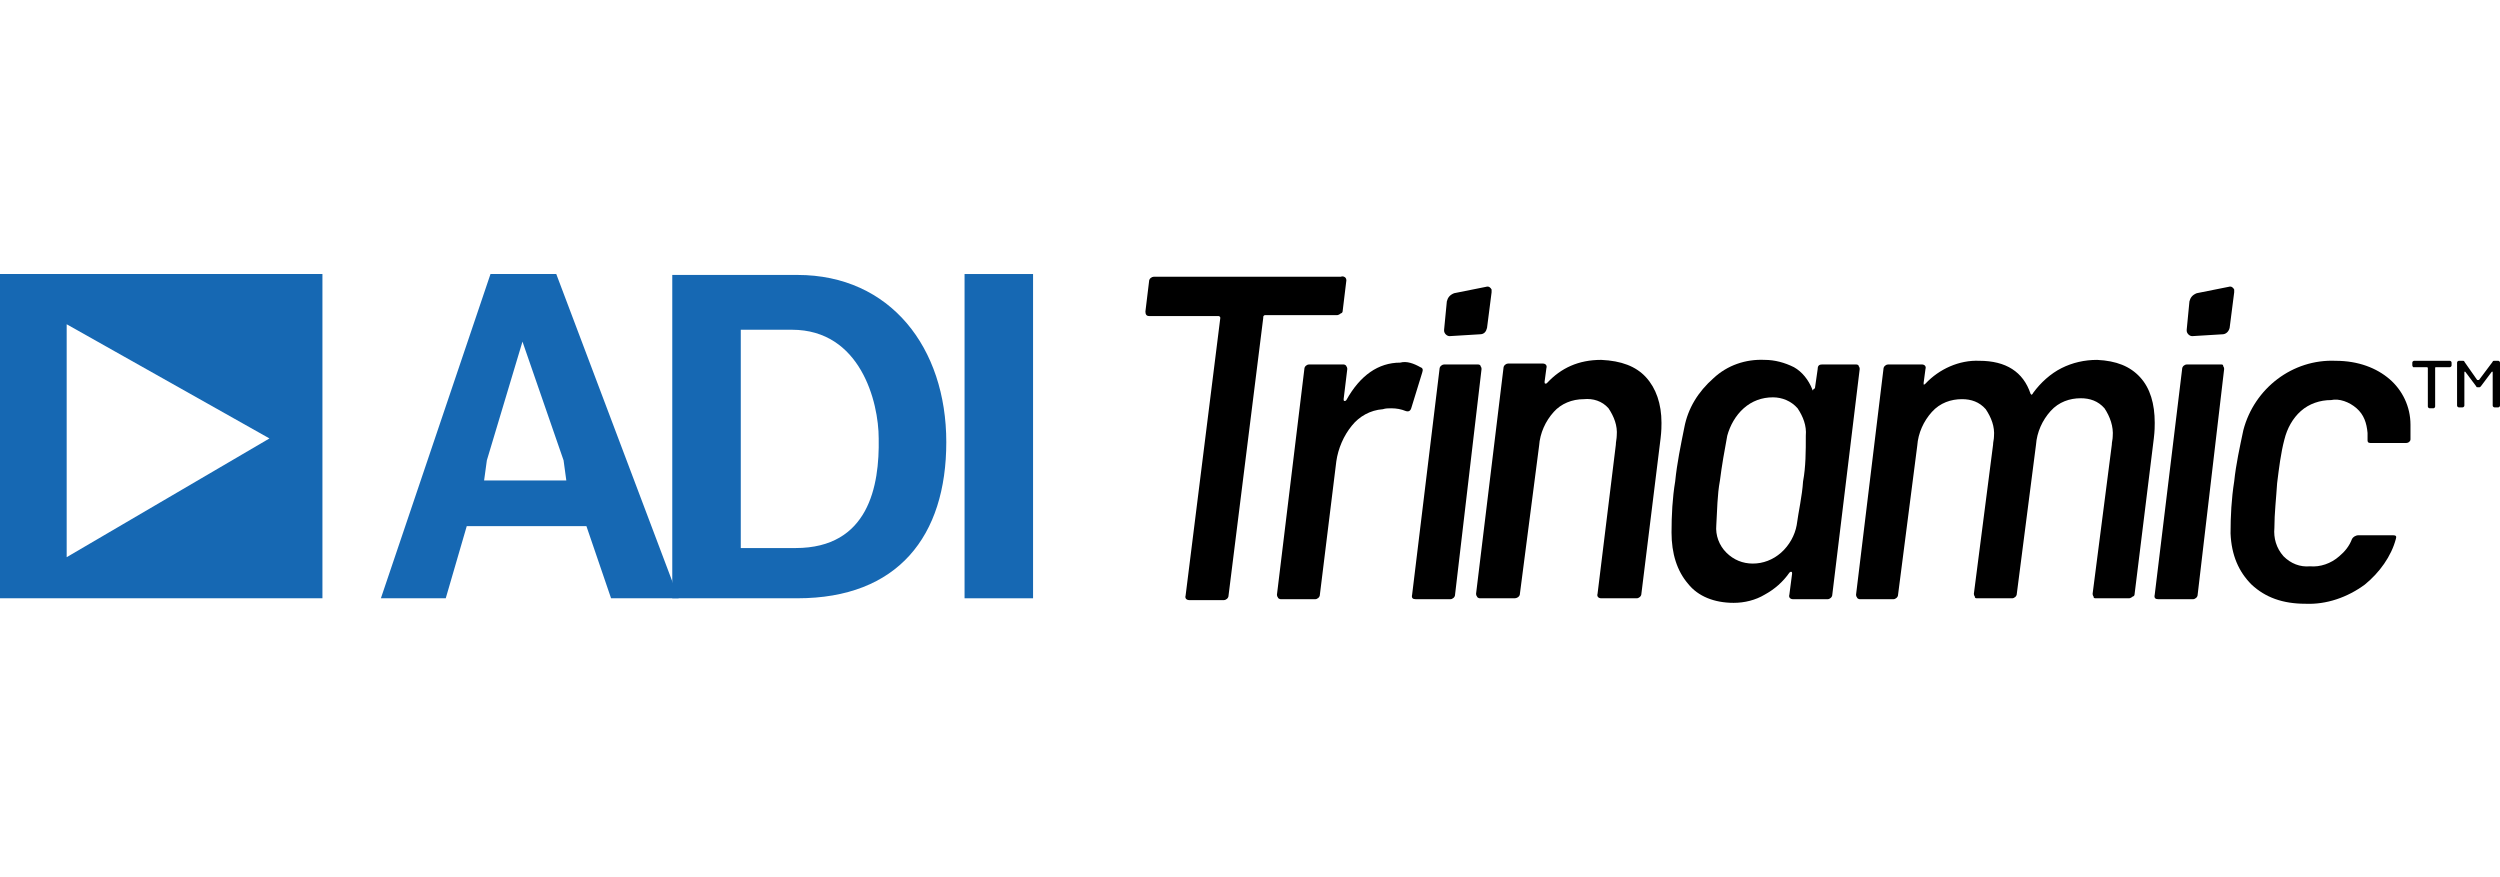
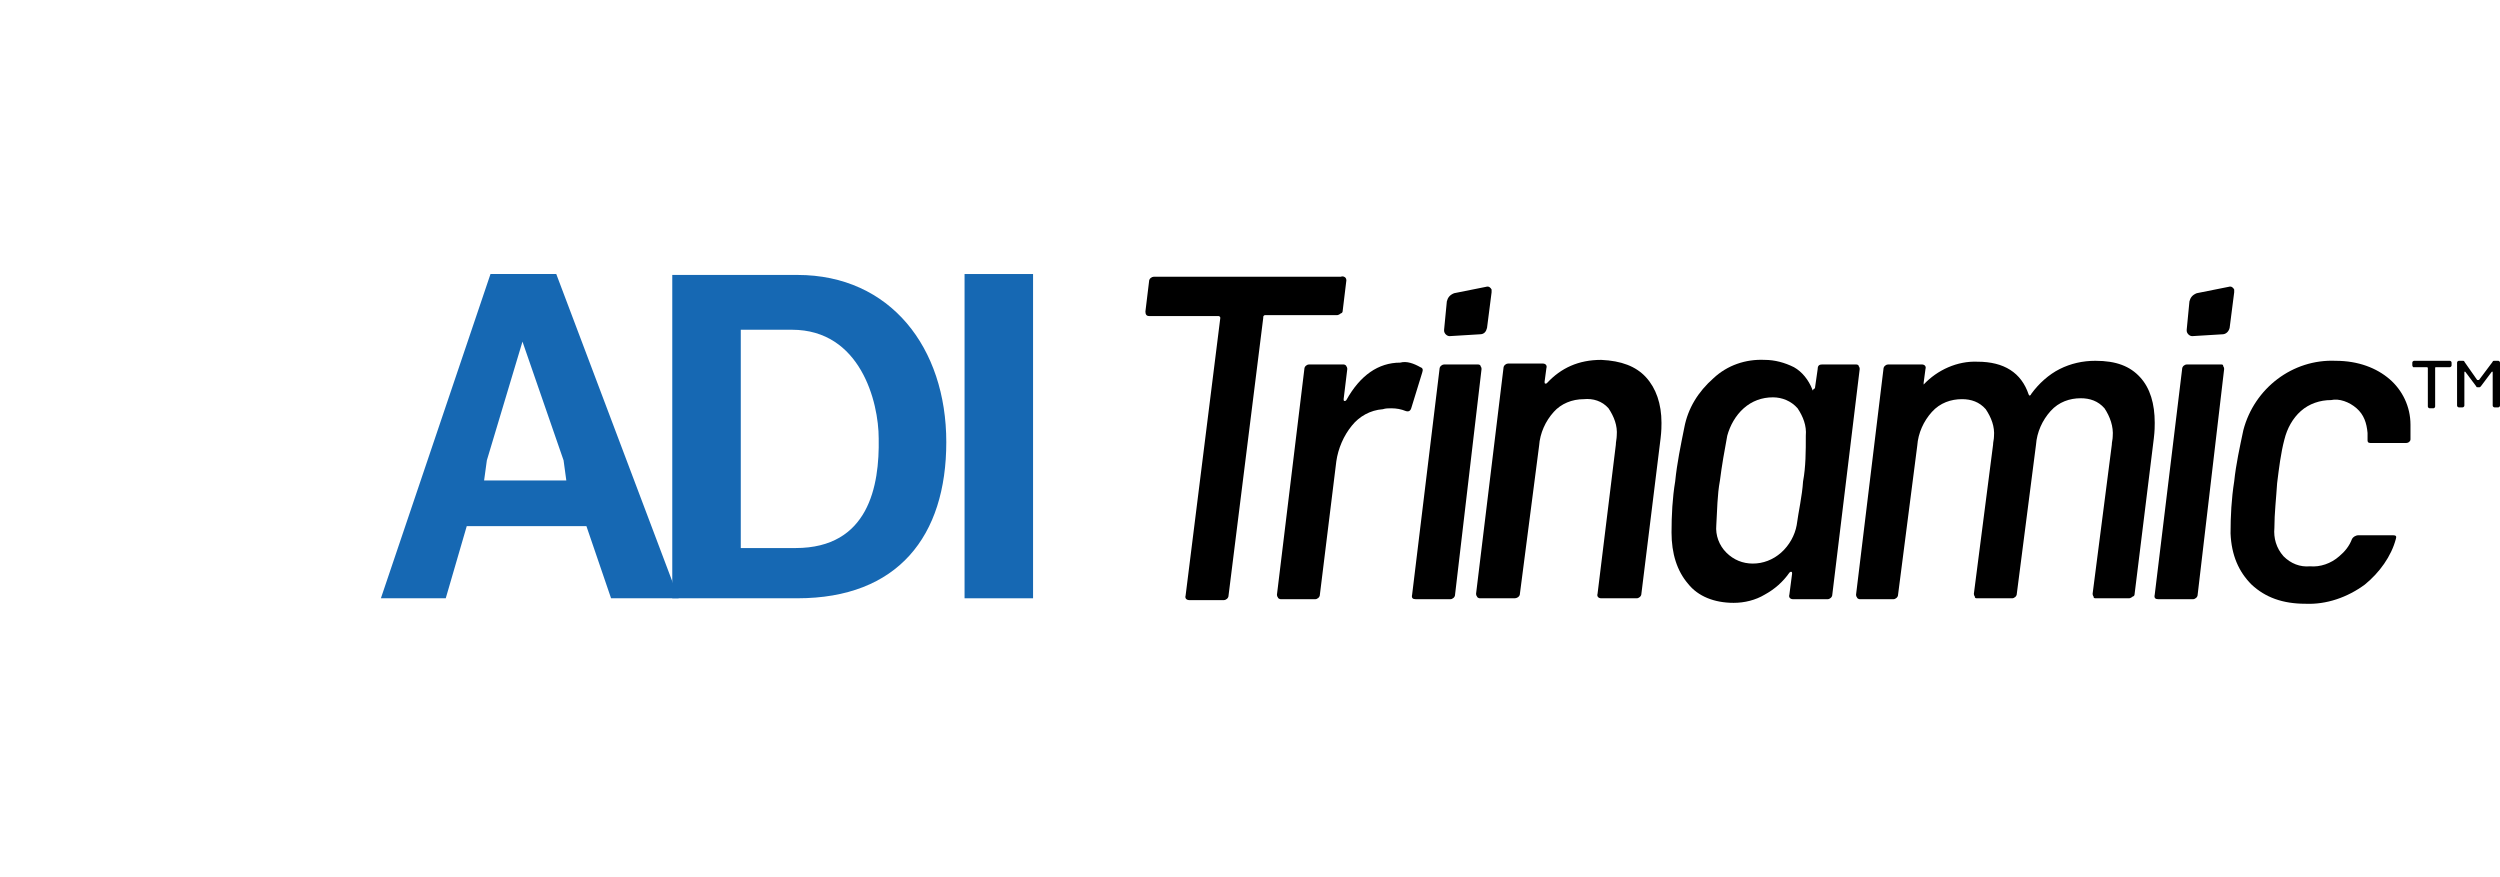
<svg xmlns="http://www.w3.org/2000/svg" id="Layer_1" style="enable-background:new 0 0 273.7 96;" version="1.1" viewBox="0 0 273.7 96" x="0px" xml:space="preserve" y="0px">
  <style type="text/css">
	.st0{fill:#1668B3;}
</style>
  <g>
-     <path class="st0" d="M0,65.5V30h35.3v35.5H0z M7.3,35.5V61l22.2-13L7.3,35.5z" />
    <path class="st0" d="M87.3,65.5H73.6V30.1h13.7c10.2,0,16.3,8,16.3,18.3S98.3,65.5,87.3,65.5z M86.7,36.1h-5.6V60h6   c8,0,9.2-6.8,9.1-12C96.2,44,94.2,36.1,86.7,36.1z" />
    <path class="st0" d="M66.9,65.5l-2.7-7.9H51.1l-2.3,7.9h-7.1l12-35.5h7.2l13.4,35.5H66.9z M61.7,50.4l-4.5-13l-3.9,13L53,52.6h9   L61.7,50.4z" />
    <rect class="st0" height="35.5" width="7.5" x="105.6" y="30" />
    <path d="M147.3,30.4c0.1,0.1,0.1,0.3,0.1,0.3l-0.4,3.3c0,0.2-0.1,0.3-0.2,0.3c-0.1,0.1-0.3,0.2-0.4,0.2h-7.9   c-0.1,0-0.2,0.1-0.2,0.2c0,0,0,0,0,0.1l-3.8,30.4c0,0.3-0.3,0.5-0.5,0.5h-3.8c-0.3,0-0.5-0.2-0.4-0.5l3.8-30.4   c0-0.1-0.1-0.2-0.2-0.2c0,0,0,0-0.1,0h-7.5c-0.3,0-0.4-0.2-0.4-0.5l0.4-3.3c0-0.3,0.3-0.5,0.5-0.5h20.5   C147,30.2,147.2,30.3,147.3,30.4z" />
    <path d="M155.5,40.2c0.3,0.1,0.3,0.3,0.2,0.6l-1.2,3.9c-0.1,0.3-0.3,0.4-0.6,0.3c-0.5-0.2-1-0.3-1.6-0.3c-0.3,0-0.6,0-0.9,0.1   c-1.4,0.1-2.6,0.8-3.4,1.8c-0.9,1.1-1.5,2.5-1.7,3.9l-1.8,14.6c0,0.3-0.3,0.5-0.5,0.5h-3.8c-0.1,0-0.3-0.1-0.3-0.2   c-0.1-0.1-0.1-0.3-0.1-0.3l3-24.7c0-0.3,0.3-0.5,0.5-0.5h3.8c0.1,0,0.3,0.1,0.3,0.2c0.1,0.1,0.1,0.3,0.1,0.3l-0.4,3.3   c0,0.1,0,0.2,0.1,0.2c0.1,0,0.1,0,0.2-0.1c1.5-2.7,3.5-4.1,5.9-4.1C154,39.5,154.8,39.8,155.5,40.2z" />
    <path d="M180.2,41.3c1.1,1.2,1.7,2.9,1.7,5c0,0.3,0,0.9-0.1,1.7l-2.1,17c0,0.3-0.3,0.5-0.5,0.5h-3.9c-0.3,0-0.5-0.2-0.4-0.5l2-16.3   c0-0.3,0.1-0.7,0.1-1c0.1-1.1-0.3-2.1-0.9-3c-0.7-0.8-1.7-1.1-2.7-1c-1.3,0-2.5,0.5-3.3,1.4c-0.9,1-1.5,2.3-1.6,3.7L166.4,65   c0,0.3-0.3,0.5-0.6,0.5H162c-0.1,0-0.3-0.1-0.3-0.2c-0.1-0.1-0.1-0.3-0.1-0.3l3-24.7c0-0.3,0.3-0.5,0.5-0.5h3.8   c0.3,0,0.5,0.2,0.4,0.5l-0.2,1.5c0,0.1,0,0.2,0.1,0.2c0.1,0,0.1,0,0.2-0.1c1.5-1.6,3.4-2.5,5.9-2.5   C177.5,39.5,179.1,40.1,180.2,41.3z" />
    <path d="M199.5,39.9h3.7c0.2,0,0.3,0.1,0.3,0.2c0.1,0.1,0.1,0.3,0.1,0.3l-3,24.7c0,0.3-0.3,0.5-0.5,0.5h-3.8   c-0.3,0-0.5-0.2-0.4-0.5l0.3-2.3c0-0.1,0-0.2-0.1-0.2s-0.1,0-0.2,0.1c-0.7,1-1.6,1.8-2.7,2.4c-1,0.6-2.2,0.9-3.4,0.9   c-2.1,0-3.9-0.7-5-2.1c-1.2-1.4-1.8-3.3-1.8-5.6c0-1.9,0.1-3.8,0.4-5.6c0.2-2,0.6-3.9,1-5.9c0.4-2.1,1.5-3.9,3.2-5.4   c1.5-1.4,3.5-2.1,5.6-2c1.1,0,2.2,0.3,3.2,0.8c0.9,0.5,1.6,1.4,2,2.4c0,0.1,0.1,0.2,0.1,0.1s0.1-0.1,0.2-0.2l0.3-2.1   C199,40,199.2,39.9,199.5,39.9z M197.4,52.7c0.3-1.6,0.3-3.3,0.3-5c0.1-1.1-0.3-2.1-0.9-3c-0.7-0.8-1.7-1.2-2.7-1.2   c-1.2,0-2.3,0.4-3.2,1.2c-0.9,0.8-1.5,1.9-1.8,3c-0.3,1.6-0.6,3.3-0.8,4.9c-0.3,1.6-0.3,3.3-0.4,4.9c-0.1,1.1,0.3,2.2,1.1,3   s1.8,1.2,2.9,1.2s2.2-0.4,3.1-1.2s1.5-1.9,1.7-3C196.9,56,197.3,54.3,197.4,52.7L197.4,52.7z" />
-     <path d="M234.3,41.3c1.1,1.2,1.6,2.9,1.6,5c0,0.3,0,0.9-0.1,1.7L233.7,65c0,0.2-0.1,0.3-0.2,0.3c-0.1,0.1-0.3,0.2-0.4,0.2h-3.6   c-0.2,0-0.3,0-0.3-0.2c-0.1-0.1-0.1-0.3-0.1-0.3l2.1-16.3c0-0.3,0.1-0.6,0.1-0.9c0.1-1.1-0.3-2.2-0.9-3.1c-0.7-0.8-1.6-1.1-2.6-1.1   c-1.2,0-2.4,0.4-3.3,1.4c-0.9,1-1.5,2.3-1.6,3.7L220.8,65c0,0.3-0.3,0.5-0.5,0.5h-3.8c-0.2,0-0.3,0-0.3-0.2   c-0.1-0.1-0.1-0.3-0.1-0.3l2.1-16.3c0-0.3,0.1-0.6,0.1-0.9c0.1-1.1-0.3-2.1-0.9-3c-0.7-0.8-1.6-1.1-2.6-1.1c-1.2,0-2.4,0.4-3.3,1.4   c-0.9,1-1.5,2.3-1.6,3.7l-2.1,16.3c0,0.3-0.3,0.5-0.5,0.5h-3.7c-0.1,0-0.3-0.1-0.3-0.2c-0.1-0.1-0.1-0.3-0.1-0.3l3-24.7   c0-0.3,0.3-0.5,0.5-0.5h3.7c0.3,0,0.5,0.2,0.4,0.5l-0.2,1.5c0,0.1,0,0.1,0,0.2c0.1,0,0.1,0,0.2-0.1c1.5-1.6,3.7-2.6,5.9-2.5   c2.9,0,4.8,1.2,5.6,3.6c0.1,0.2,0.2,0.1,0.3-0.1c0.8-1.1,1.9-2.1,3.1-2.7c1.2-0.6,2.5-0.9,3.9-0.9   C231.7,39.5,233.2,40.1,234.3,41.3z" />
+     <path d="M234.3,41.3c1.1,1.2,1.6,2.9,1.6,5c0,0.3,0,0.9-0.1,1.7L233.7,65c0,0.2-0.1,0.3-0.2,0.3c-0.1,0.1-0.3,0.2-0.4,0.2h-3.6   c-0.2,0-0.3,0-0.3-0.2c-0.1-0.1-0.1-0.3-0.1-0.3l2.1-16.3c0-0.3,0.1-0.6,0.1-0.9c0.1-1.1-0.3-2.2-0.9-3.1c-0.7-0.8-1.6-1.1-2.6-1.1   c-1.2,0-2.4,0.4-3.3,1.4c-0.9,1-1.5,2.3-1.6,3.7L220.8,65c0,0.3-0.3,0.5-0.5,0.5h-3.8c-0.2,0-0.3,0-0.3-0.2   c-0.1-0.1-0.1-0.3-0.1-0.3l2.1-16.3c0-0.3,0.1-0.6,0.1-0.9c0.1-1.1-0.3-2.1-0.9-3c-0.7-0.8-1.6-1.1-2.6-1.1c-1.2,0-2.4,0.4-3.3,1.4   c-0.9,1-1.5,2.3-1.6,3.7l-2.1,16.3c0,0.3-0.3,0.5-0.5,0.5h-3.7c-0.1,0-0.3-0.1-0.3-0.2c-0.1-0.1-0.1-0.3-0.1-0.3l3-24.7   c0-0.3,0.3-0.5,0.5-0.5h3.7c0.3,0,0.5,0.2,0.4,0.5l-0.2,1.5c0,0.1,0,0.1,0,0.2c1.5-1.6,3.7-2.6,5.9-2.5   c2.9,0,4.8,1.2,5.6,3.6c0.1,0.2,0.2,0.1,0.3-0.1c0.8-1.1,1.9-2.1,3.1-2.7c1.2-0.6,2.5-0.9,3.9-0.9   C231.7,39.5,233.2,40.1,234.3,41.3z" />
    <path d="M264.1,40v-0.3c0-0.1,0.1-0.2,0.2-0.2h3.9c0.1,0,0.2,0.1,0.2,0.2V40c0,0.1-0.1,0.2-0.2,0.2h-1.5c-0.1,0-0.1,0-0.1,0.1v4.2   c0,0.1-0.1,0.2-0.2,0.2H266c-0.1,0-0.2-0.1-0.2-0.2v-4.2c0,0,0-0.1-0.1-0.1h-1.5C264.1,40.1,264.1,40,264.1,40z M273.1,39.5h0.4   c0.1,0,0.2,0.1,0.2,0.2v4.7c0,0.1-0.1,0.2-0.2,0.2h-0.4c-0.1,0-0.2-0.1-0.2-0.2v-3.6v-0.1c0,0,0,0-0.1,0l-1.2,1.6   c-0.1,0.1-0.1,0.1-0.2,0.1h-0.1c-0.1,0-0.2,0-0.2-0.1l-1.2-1.6c0,0,0,0-0.1,0c0,0,0,0,0,0.1v3.6c0,0.1-0.1,0.2-0.2,0.2h-0.4   c-0.1,0-0.2-0.1-0.2-0.2v-4.7c0-0.1,0.1-0.2,0.2-0.2h0.4c0.1,0,0.2,0,0.2,0.1l1.4,2c0,0,0,0,0.1,0c0,0,0,0,0.1,0l1.5-2   C272.9,39.5,273,39.5,273.1,39.5L273.1,39.5z" />
    <path d="M158.7,36.8c-0.3,0-0.6-0.3-0.6-0.6v-0.1l0.3-3.1c0.1-0.4,0.3-0.7,0.8-0.9l3.5-0.7c0.3-0.1,0.5,0.1,0.6,0.3   c0,0.1,0,0.2,0,0.3l-0.5,3.9c-0.1,0.4-0.3,0.7-0.8,0.7L158.7,36.8z" />
    <path d="M154.6,65.1l3-24.7c0-0.3,0.3-0.5,0.5-0.5h3.7c0.2,0,0.3,0.1,0.3,0.2c0.1,0.1,0.1,0.3,0.1,0.3l-2.9,24.7   c0,0.3-0.3,0.5-0.5,0.5H155C154.7,65.6,154.5,65.5,154.6,65.1z" />
    <path d="M240,36.8c-0.3,0-0.6-0.3-0.6-0.6v-0.1l0.3-3.1c0.1-0.4,0.3-0.7,0.8-0.9l3.5-0.7c0.3-0.1,0.5,0.1,0.6,0.3   c0,0.1,0,0.2,0,0.3l-0.5,3.9c-0.1,0.4-0.4,0.7-0.8,0.7L240,36.8z" />
    <path d="M235.9,65.1l3-24.7c0-0.3,0.3-0.5,0.5-0.5h3.7c0.2,0,0.3,0,0.3,0.2c0.1,0.1,0.1,0.3,0.1,0.3l-2.9,24.7   c0,0.3-0.3,0.5-0.5,0.5h-3.8C236,65.6,235.8,65.5,235.9,65.1z" />
    <path d="M258,44.7c0.8,0.7,1.1,1.6,1.2,2.7v0.8c0,0.3,0.2,0.3,0.4,0.3h3.8c0.3,0,0.5-0.2,0.5-0.4V48c0-0.5,0-1,0-1.5   c0-2-0.9-3.8-2.3-5s-3.4-2-5.9-2c-4.7-0.2-8.9,3-10.1,7.6c-0.4,1.9-0.8,3.7-1,5.6c-0.3,1.9-0.4,3.8-0.4,5.7   c0.1,2.4,0.9,4.2,2.3,5.6c1.5,1.4,3.4,2.1,5.9,2.1c2.3,0.1,4.6-0.7,6.5-2.1c1.6-1.3,2.9-3.1,3.4-5c0.1-0.3,0-0.4-0.3-0.4h-3.8   c-0.3,0-0.6,0.2-0.7,0.4c-0.3,0.8-0.8,1.4-1.4,1.9c-0.9,0.8-2.1,1.2-3.2,1.1c-1.1,0.1-2.1-0.3-2.9-1.1c-0.8-0.9-1.1-2-1-3.1   c0-1.6,0.2-3.3,0.3-4.9c0.2-1.6,0.4-3.3,0.8-4.8c0.3-1.2,0.9-2.3,1.8-3.1c0.9-0.8,2.1-1.2,3.3-1.2C256.1,43.6,257.2,44,258,44.7z" />
  </g>
</svg>